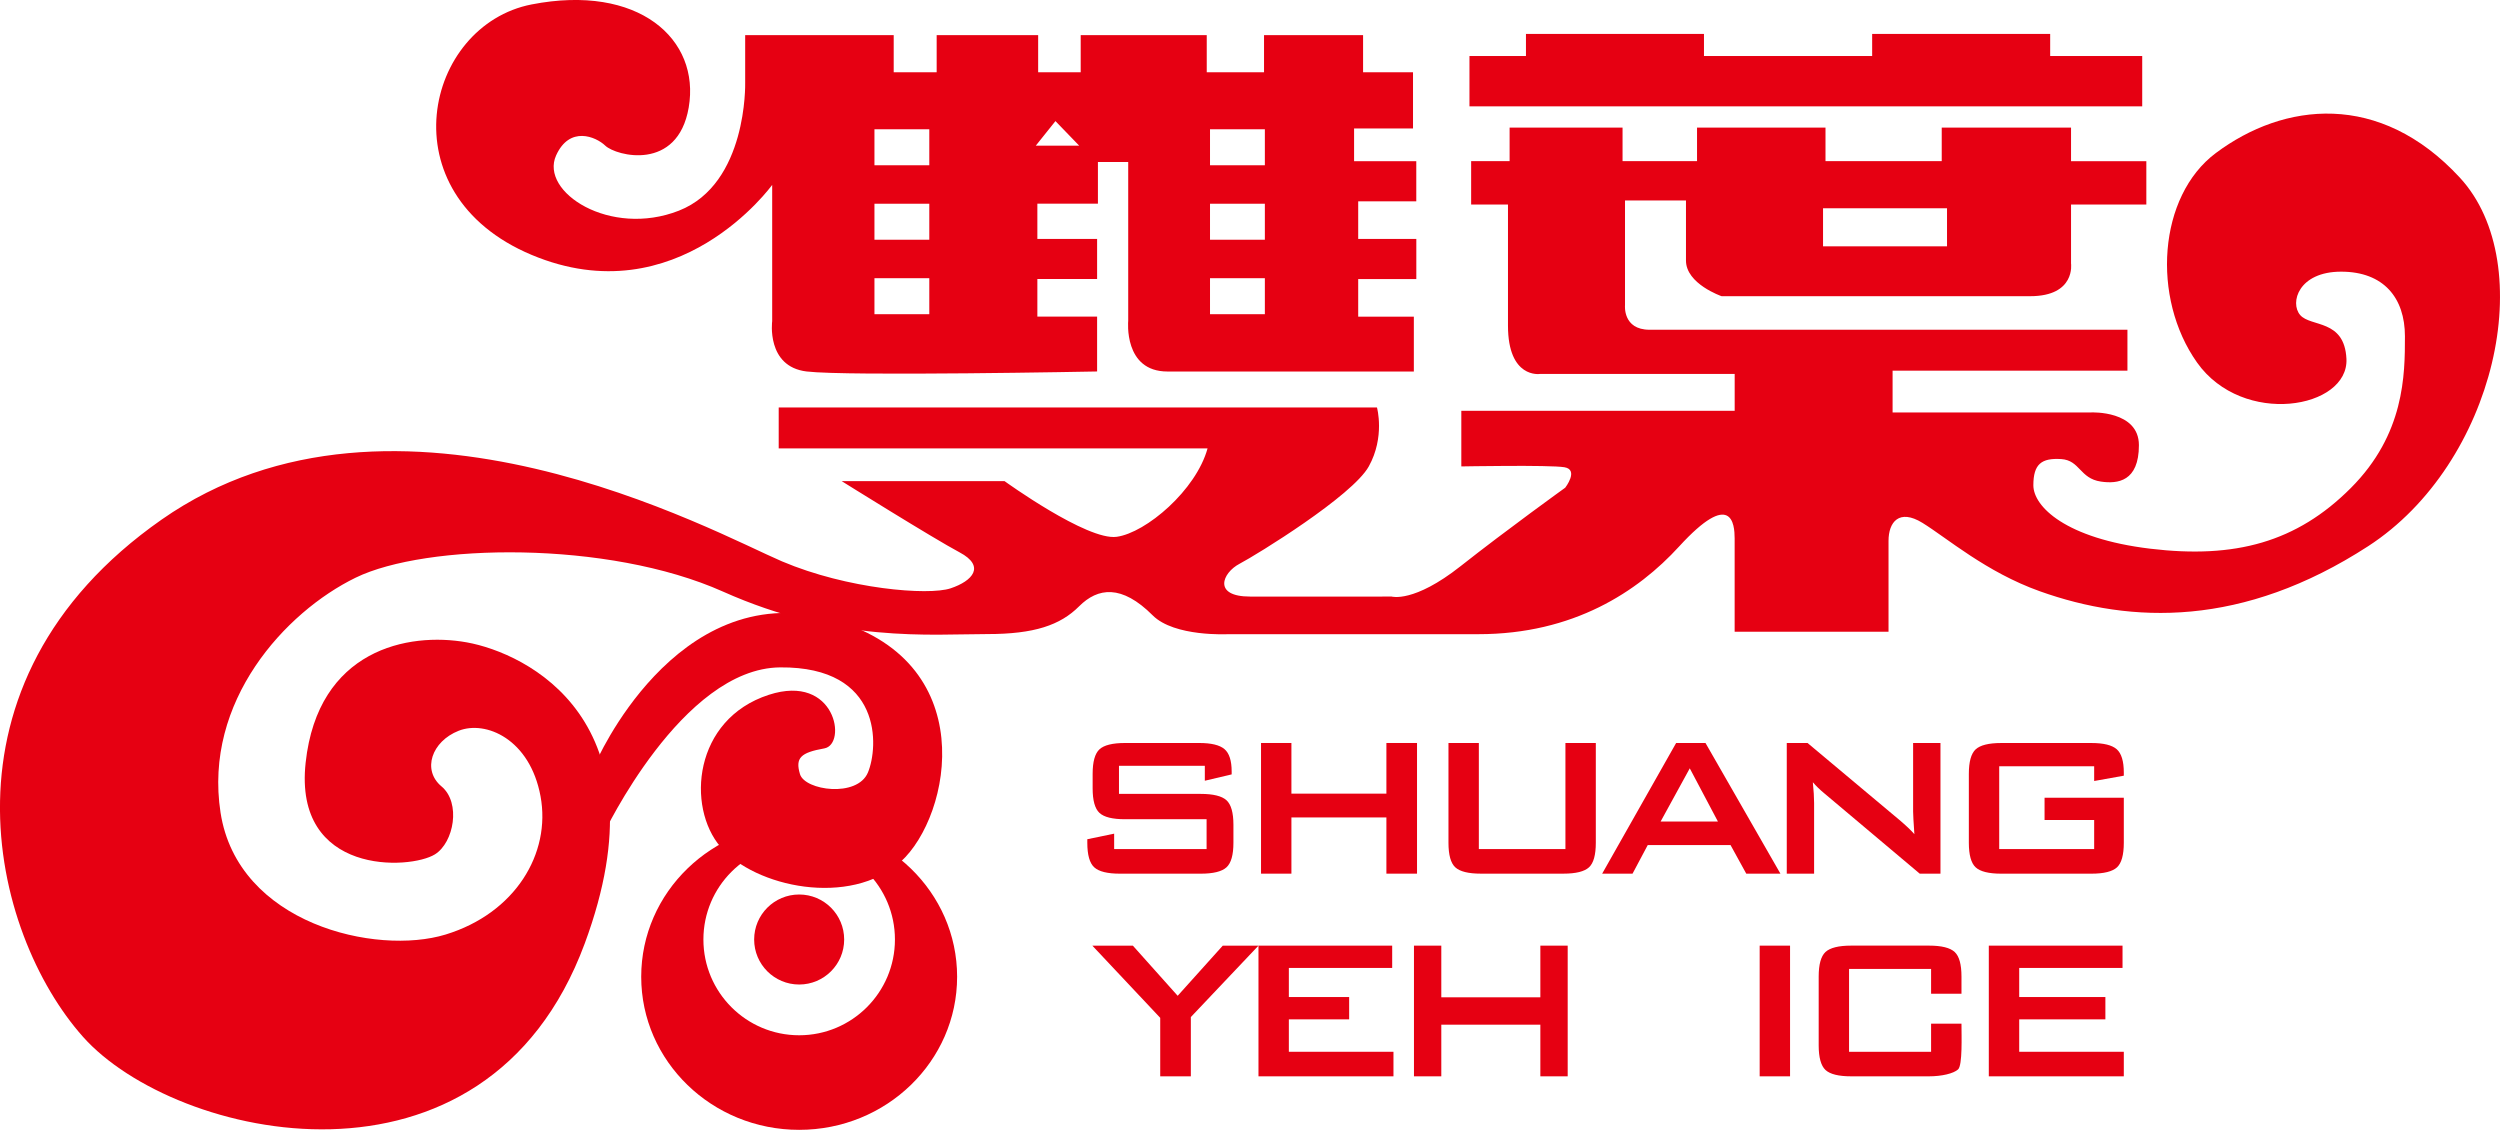
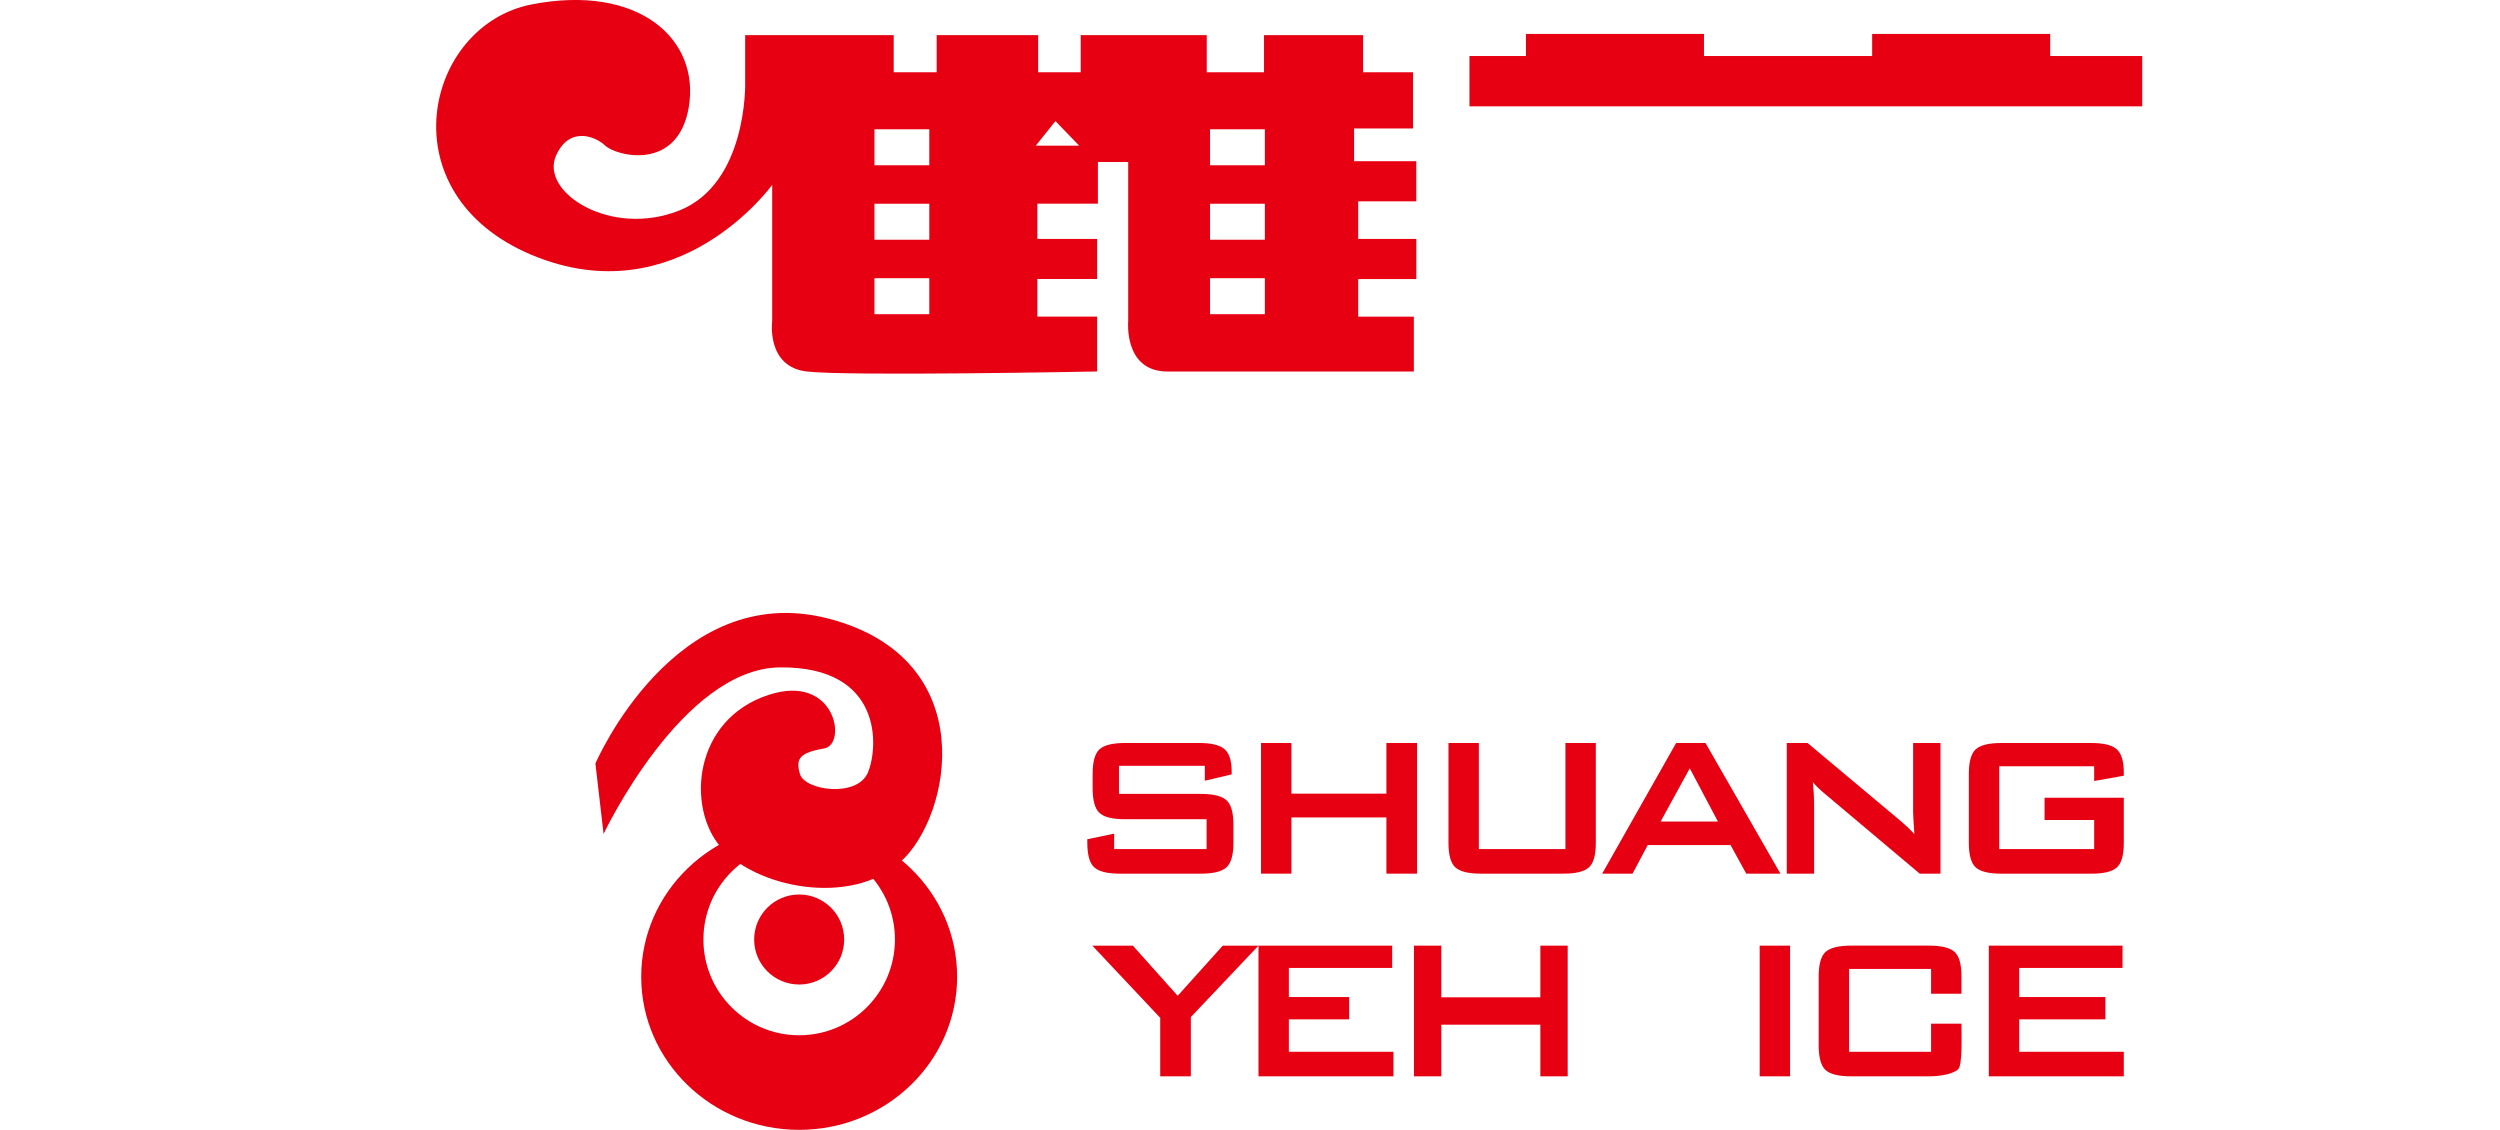
<svg xmlns="http://www.w3.org/2000/svg" version="1.1" id="圖層_1" x="0px" y="0px" width="138.387px" height="62.541px" viewBox="0 0 138.387 62.541" enable-background="new 0 0 138.387 62.541" xml:space="preserve">
  <path fill="#E60012" d="M44.238,45.596c-4.829,0-8.744,3.794-8.744,8.472s3.916,8.474,8.744,8.474c4.828,0,8.743-3.796,8.743-8.474  S49.066,45.596,44.238,45.596 M44.238,57.307c-2.927,0-5.301-2.374-5.301-5.3c0-2.928,2.374-5.301,5.301-5.301  c2.927,0,5.301,2.373,5.301,5.301C49.539,54.933,47.165,57.307,44.238,57.307" />
  <path fill="#E60012" d="M78.398,11.142v-2.22h-3.443V7.11h3.262V4.001h-2.764V1.945H69.97v2.056h-3.171V1.945h-6.977v2.056h-2.355  V1.945h-5.618v2.056h-2.378V1.945h-8.222v2.65c0,0,0.136,5.573-3.67,7.067c-3.805,1.495-7.711-1.033-6.796-3.058  c0.748-1.654,2.197-1.042,2.719-0.544c0.603,0.578,4.009,1.45,4.621-2.106c0.653-3.798-2.786-6.864-8.698-5.708  c-5.912,1.155-8.086,10.465,0,13.862c8.087,3.398,13.319-3.874,13.319-3.874v7.543c0,0-0.34,2.514,1.903,2.786s16.083,0,16.083,0  v-3.036h-3.307v-2.083h3.307v-2.219h-3.307v-1.949h3.352V8.967h1.677v8.789c0,0-0.272,2.809,2.174,2.809h13.637v-3.036h-3.08v-2.083  h3.217v-2.219h-3.217v-2.084H78.398z M51.441,17.394h-3.036v-1.993h3.036V17.394z M51.441,13.271h-3.036v-1.994h3.036V13.271z   M51.441,9.149h-3.036V7.155h3.036V9.149z M57.337,8.062l1.087-1.359l1.313,1.359H57.337z M70.016,17.394H66.98v-1.993h3.036V17.394  z M70.016,13.271H66.98v-1.994h3.036V13.271z M70.016,9.149H66.98V7.155h3.036V9.149z" />
-   <path fill="#E60012" d="M136.16,9.828c-4.439-4.802-9.74-4.167-13.5-1.359c-3.203,2.393-3.578,8.019-1.043,11.598  c2.537,3.58,8.404,2.56,8.27-0.204c-0.109-2.21-1.971-1.745-2.561-2.424c-0.588-0.68-0.09-2.401,2.266-2.401s3.533,1.45,3.533,3.579  c0,2.129-0.012,5.414-3.002,8.404c-2.99,2.991-6.398,3.919-11.098,3.352c-4.68-0.563-6.469-2.333-6.469-3.511  c0-1.177,0.453-1.518,1.541-1.45c1.041,0.065,1.023,1.075,2.197,1.246c0.928,0.136,2.105,0,2.105-2.016  c0-1.925-2.627-1.812-2.627-1.812h-11.008v-2.311h13v-2.266H91.311c-1.496,0-1.359-1.359-1.359-1.359v-5.799h3.375v3.33  c0,1.291,1.971,1.971,1.971,1.971h17.078c2.537,0,2.266-1.812,2.266-1.812v-3.262h4.168V8.922h-4.168V7.065h-7.158v1.856h-6.434  V7.065h-7.111v1.856h-4.123V7.065h-6.252v1.856h-2.129v2.401h2.039v6.705c0,2.945,1.768,2.673,1.768,2.673h10.781v2.039H80.891v3.08  c0,0,4.893-0.091,5.707,0.045c0.816,0.136,0.045,1.132,0.045,1.132s-3.215,2.311-5.799,4.35c-2.582,2.039-3.805,1.677-3.805,1.677  H69.2c-2.084,0-1.54-1.313-0.589-1.813c0.952-0.499,6.252-3.761,7.158-5.392s0.453-3.262,0.453-3.262H43.105v2.265h23.739  c-0.634,2.311-3.398,4.667-5.029,4.894s-6.207-3.081-6.207-3.081h-9.015c0,0,5.074,3.171,6.524,3.941  c1.45,0.771,0.725,1.585-0.499,1.993s-5.708,0.045-9.332-1.494c-3.625-1.541-21.384-11.372-34.34-2.311  c-12.957,9.061-9.442,22.913-4.35,28.631c5.063,5.687,22.278,9.674,27.771-5.164c4.576-12.36-3.262-16.083-6.524-16.671  c-3.262-0.589-8.245,0.407-8.924,6.659s5.776,5.935,7.158,5.074c1.05-0.655,1.45-2.854,0.362-3.761s-0.543-2.491,0.952-3.08  c1.495-0.589,3.941,0.452,4.53,3.624s-1.404,6.479-5.254,7.656c-3.852,1.178-11.508-0.589-12.459-6.751  c-0.951-6.16,3.579-11.099,7.475-13.001s13.954-2.084,20.341,0.77s11.513,2.35,14.639,2.35c2.588,0,4.026-0.492,5.068-1.534  c1.042-1.042,2.355-1.224,4.077,0.499c1.2,1.2,4.168,1.041,4.168,1.041h13.865c5.254,0,8.82-2.356,11.1-4.848  c2.922-3.193,3.08-1.246,3.08-0.453v5.166h8.518v-5.029c0-1.042,0.586-1.794,1.879-0.997c1.359,0.838,3.527,2.726,6.49,3.783  c5.074,1.813,11.24,2.009,18.18-2.491C138.143,25.662,140.6,14.63,136.16,9.828 M100.914,11.527h6.863v2.107h-6.863V11.527z" />
  <rect x="81.342" y="3.101" fill="#E60012" width="37.24" height="2.786" />
  <rect x="84.469" y="1.878" fill="#E60012" width="9.854" height="2.106" />
  <rect x="103.633" y="1.878" fill="#E60012" width="9.854" height="2.106" />
  <path fill="#E60012" d="M46.729,52.007c0,1.375-1.115,2.491-2.491,2.491s-2.492-1.116-2.492-2.491c0-1.378,1.116-2.492,2.492-2.492  S46.729,50.629,46.729,52.007" />
  <path fill="#E60012" d="M66.693,42.39h-4.752v1.556h4.523c0.692,0,1.168,0.117,1.426,0.35c0.257,0.234,0.386,0.688,0.386,1.359  v0.997c0,0.673-0.128,1.126-0.385,1.359c-0.257,0.234-0.731,0.351-1.423,0.351h-4.472c-0.691,0-1.166-0.116-1.423-0.351  c-0.257-0.233-0.385-0.687-0.385-1.359v-0.197l1.486-0.308v0.854h5.117v-1.653h-4.514c-0.692,0-1.164-0.116-1.416-0.351  c-0.252-0.232-0.378-0.687-0.378-1.359v-0.8c0-0.672,0.126-1.126,0.378-1.359s0.724-0.351,1.416-0.351h4.107  c0.664,0,1.128,0.112,1.395,0.337c0.266,0.224,0.4,0.64,0.4,1.247v0.154l-1.486,0.351V42.39z" />
  <polygon fill="#E60012" points="69.804,48.361 69.804,41.128 71.486,41.128 71.486,43.932 76.744,43.932 76.744,41.128   78.439,41.128 78.439,48.361 76.744,48.361 76.744,45.249 71.486,45.249 71.486,48.361 " />
  <path fill="#E60012" d="M81.861,41.128v5.873h4.793v-5.873h1.682v5.523c0,0.673-0.125,1.126-0.377,1.359  c-0.254,0.233-0.725,0.351-1.416,0.351h-4.57c-0.691,0-1.162-0.117-1.416-0.351c-0.252-0.233-0.377-0.687-0.377-1.359v-5.523H81.861  z" />
  <path fill="#E60012" d="M88.688,48.361l4.094-7.233h1.625l4.148,7.233h-1.891l-0.871-1.584h-4.582l-0.842,1.584H88.688z   M91.924,45.474h3.17l-1.557-2.943L91.924,45.474z" />
  <path fill="#E60012" d="M98.906,48.361v-7.233h1.15l5.088,4.262c0.363,0.309,0.639,0.569,0.826,0.784  c-0.047-0.672-0.07-1.088-0.07-1.248v-3.798h1.514v7.233h-1.148l-5.313-4.472c-0.225-0.187-0.426-0.383-0.604-0.589  c0.047,0.468,0.07,0.851,0.07,1.149v3.911H98.906z" />
  <path fill="#E60012" d="M115.922,42.418h-5.256v4.583h5.256V45.39h-2.746v-1.233h4.387v2.495c0,0.673-0.127,1.126-0.377,1.359  c-0.254,0.233-0.727,0.351-1.418,0.351h-4.99c-0.691,0-1.162-0.117-1.416-0.351c-0.252-0.233-0.377-0.687-0.377-1.359v-3.813  c0-0.672,0.125-1.126,0.377-1.359c0.254-0.233,0.725-0.351,1.416-0.351h4.99c0.674,0,1.141,0.115,1.402,0.344  s0.393,0.661,0.393,1.297v0.168l-1.641,0.294V42.418z" />
  <polygon fill="#E60012" points="64.224,59.58 64.224,56.342 60.466,52.346 62.709,52.346 65.19,55.122 67.686,52.346 69.663,52.346   65.919,56.299 65.919,59.58 " />
  <polygon fill="#E60012" points="69.663,59.58 69.663,52.346 77.064,52.346 77.064,53.58 71.344,53.58 71.344,55.191 74.682,55.191   74.682,56.426 71.344,56.426 71.344,58.221 77.135,58.221 77.135,59.58 " />
  <rect x="97.406" y="52.346" fill="#E60012" width="1.682" height="7.234" />
  <path fill="#E60012" d="M106.895,53.635h-4.541v4.586h4.541v-1.557h1.682c0,0.673,0.063,2.299-0.188,2.533  c-0.254,0.232-0.914,0.383-1.605,0.383h-4.316c-0.693,0-1.164-0.117-1.418-0.351c-0.25-0.234-0.377-0.688-0.377-1.36v-3.813  c0-0.673,0.127-1.125,0.377-1.359c0.254-0.233,0.725-0.352,1.418-0.352h4.316c0.691,0,1.162,0.118,1.416,0.352  c0.252,0.234,0.377,0.687,0.377,1.359v0.953h-1.682V53.635z" />
  <polygon fill="#E60012" points="110.09,59.58 110.09,52.346 117.492,52.346 117.492,53.58 111.773,53.58 111.773,55.191   116.543,55.191 116.543,56.426 111.773,56.426 111.773,58.221 117.563,58.221 117.563,59.58 " />
  <path fill="#E60012" d="M33.411,46.162c0,0,4.337-9.174,9.774-9.219c5.696-0.049,5.447,4.416,4.858,5.821  c-0.589,1.403-3.488,0.995-3.76,0.09c-0.271-0.905,0.036-1.192,1.348-1.427c1.269-0.226,0.635-4.168-3.069-2.967  c-4.173,1.352-4.575,6.205-2.672,8.427c1.903,2.219,7.157,3.352,9.967,0.815c2.809-2.538,4.53-11.236-3.987-13.457  c-8.517-2.219-12.911,8.02-12.911,8.02L33.411,46.162z" />
  <polygon fill="#E60012" points="85.266,52.346 85.266,55.206 79.783,55.206 79.783,52.346 78.27,52.346 78.27,59.58 79.783,59.58   79.783,56.721 85.266,56.721 85.266,59.58 86.779,59.58 86.779,52.346 " />
</svg>